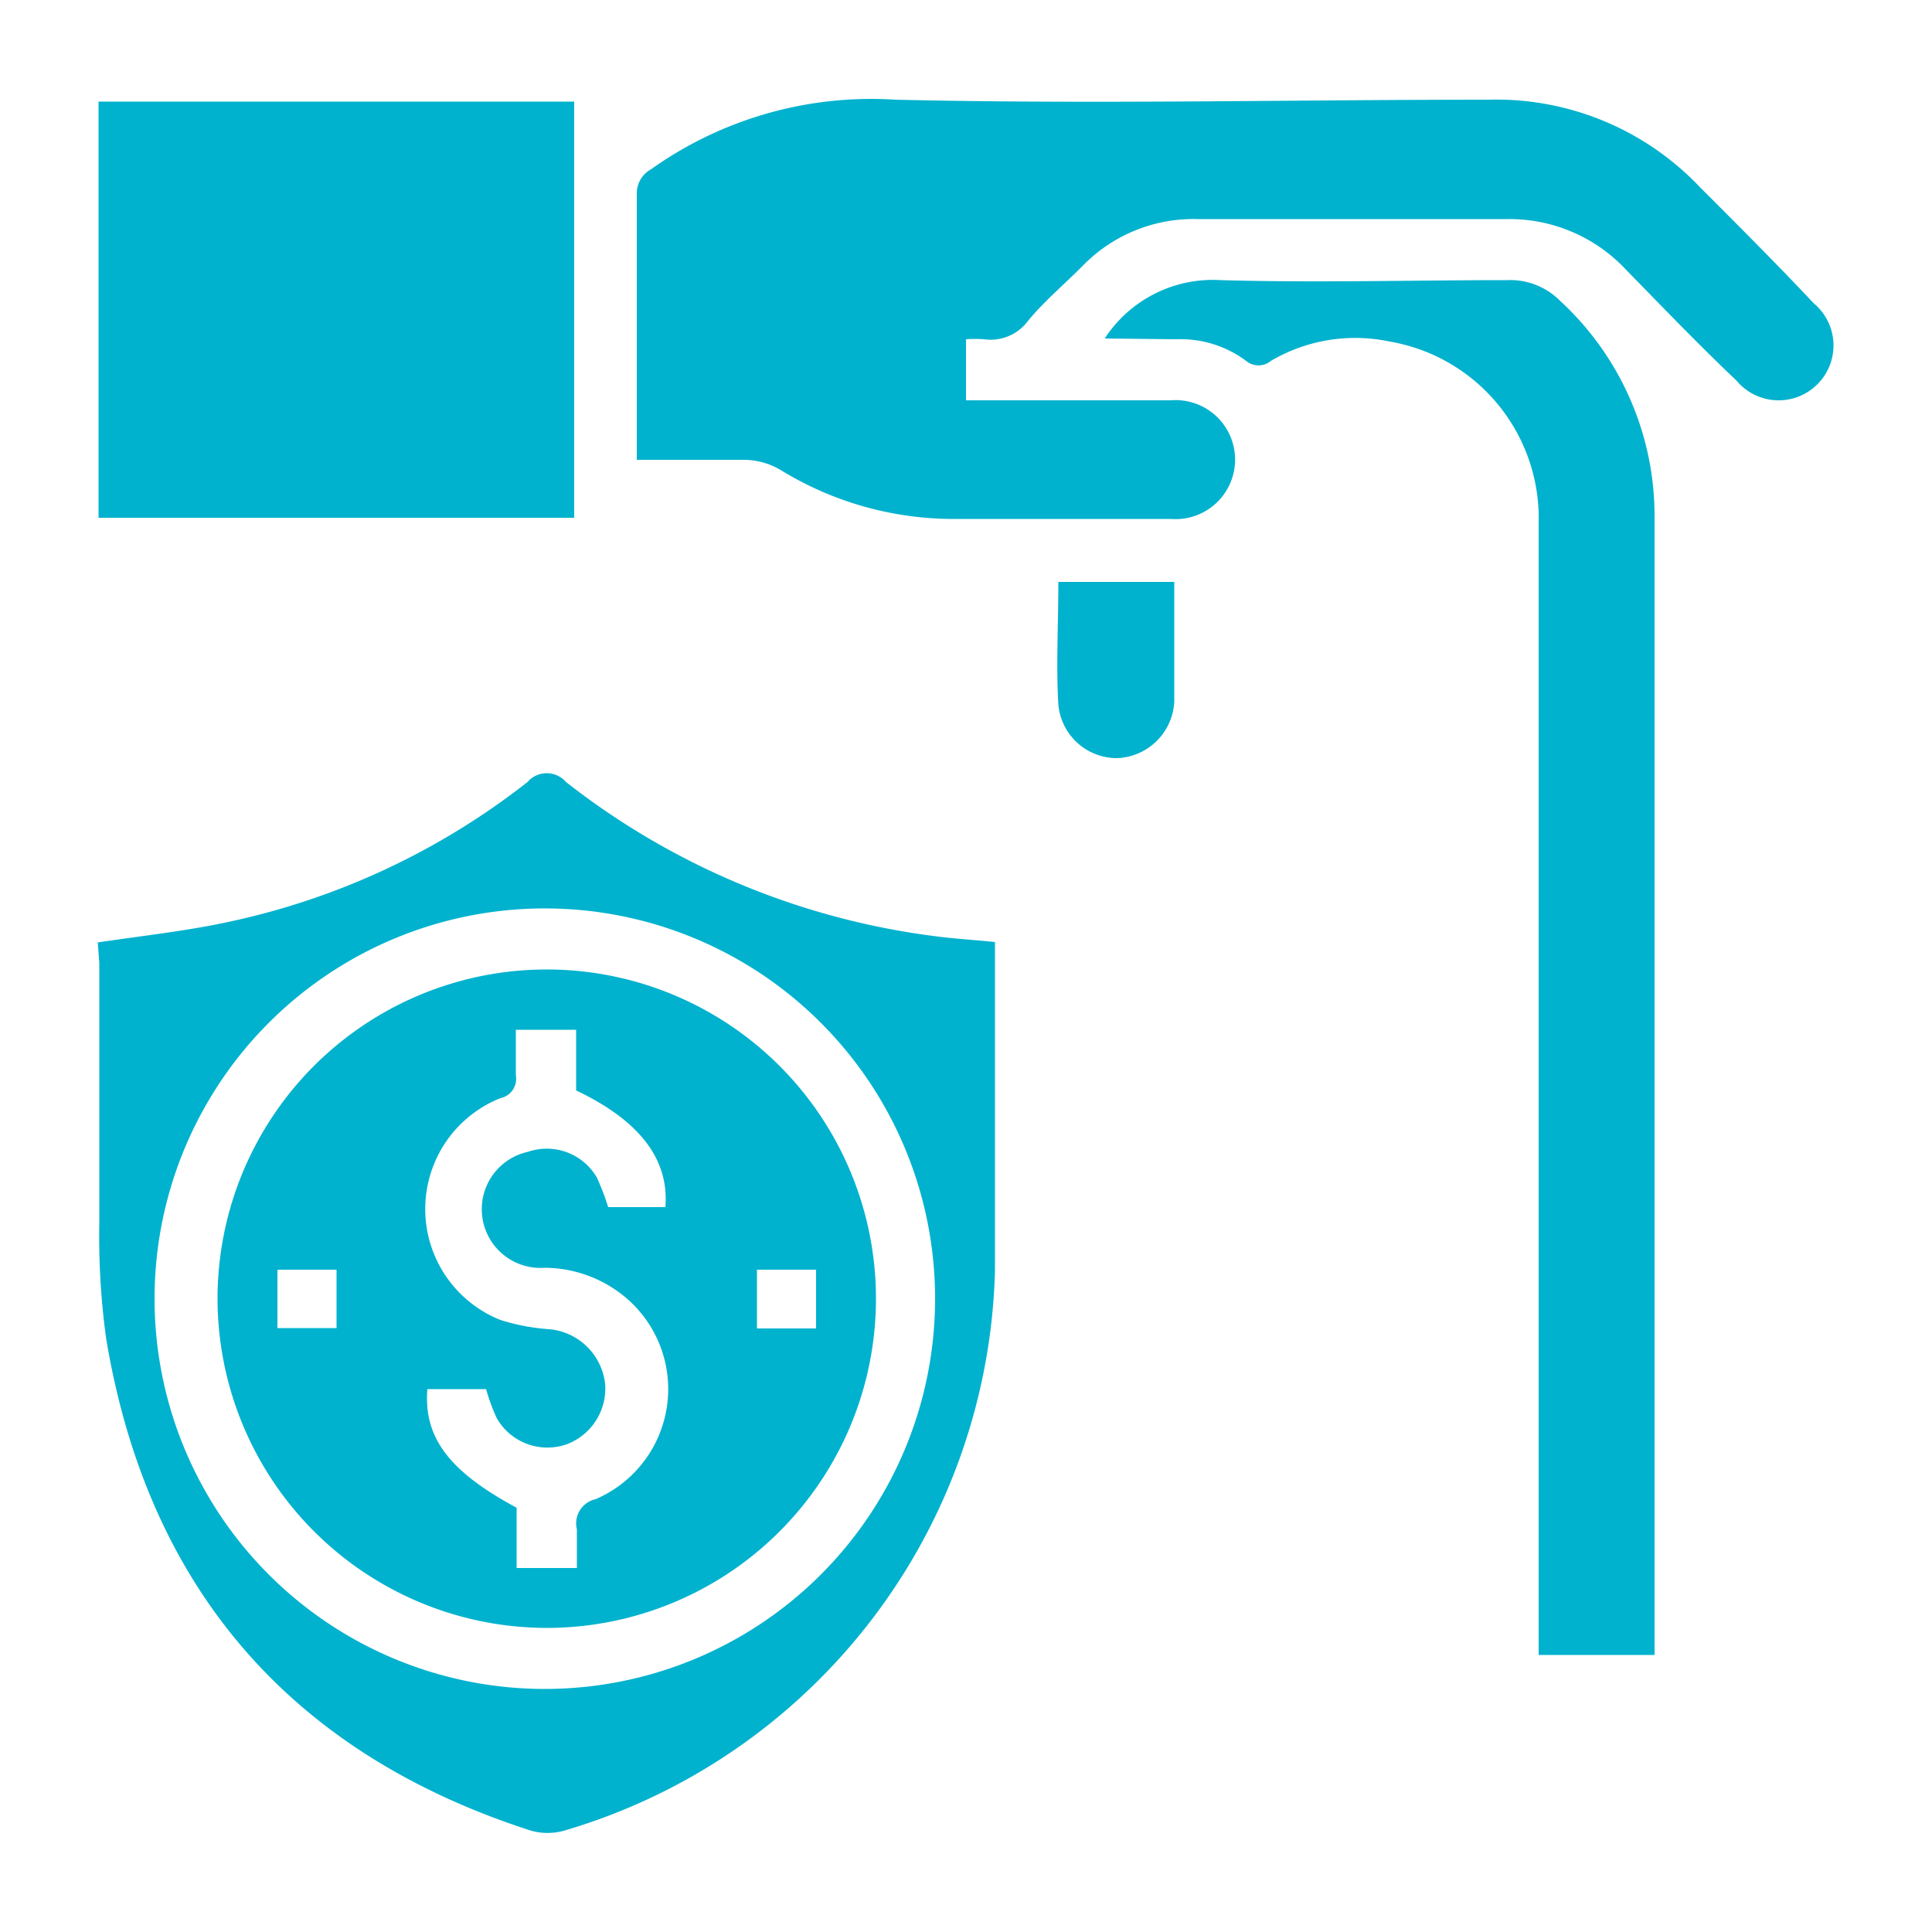
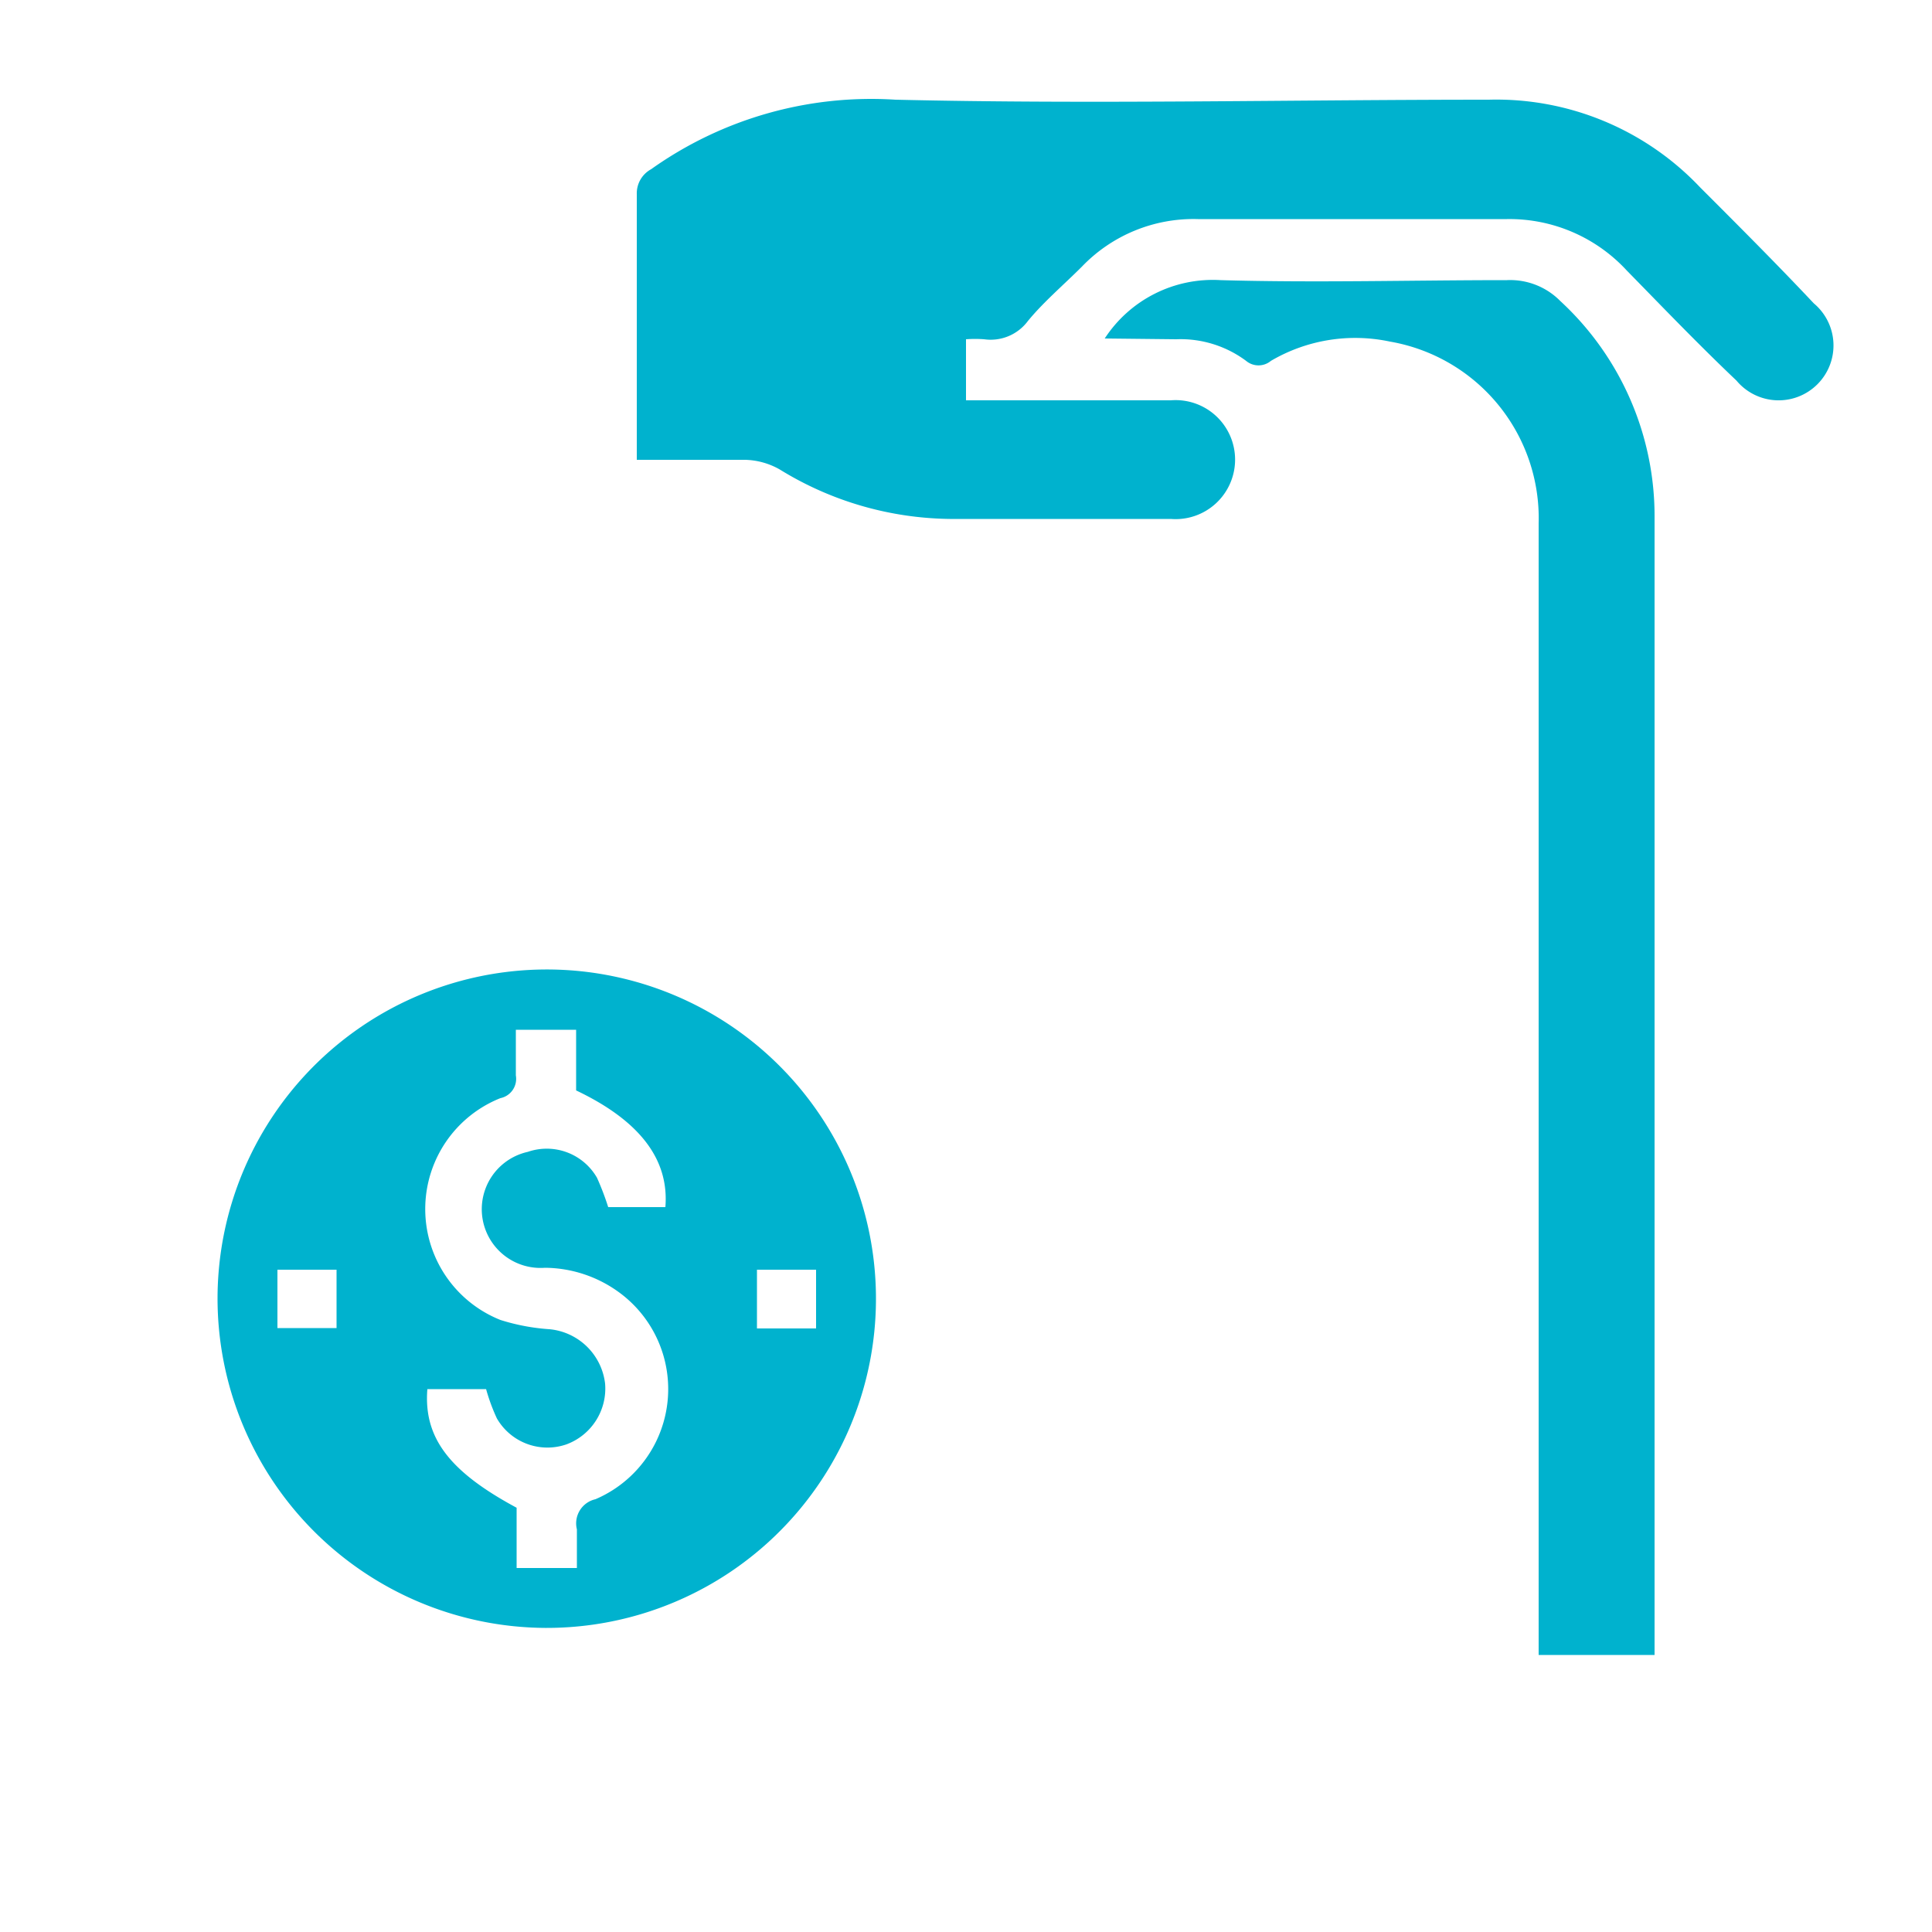
<svg xmlns="http://www.w3.org/2000/svg" id="Layer_1" data-name="Layer 1" viewBox="0 0 50 50">
  <defs>
    <style>.cls-1{fill:#00b2ce;}</style>
  </defs>
  <path class="cls-1" d="M25,8.78v1.58h5.3a1.54,1.54,0,1,1,0,3.07c-1.91,0-3.81,0-5.72,0a8.56,8.56,0,0,1-4.4-1.28,1.9,1.9,0,0,0-.9-.25c-.92,0-1.84,0-2.8,0,0-.16,0-.29,0-.43,0-2.15,0-4.3,0-6.45a.71.71,0,0,1,.37-.64,9.83,9.83,0,0,1,6.32-1.8c5.12.12,10.24,0,15.36,0A7.26,7.26,0,0,1,44,4.85c1,1,2,2,2.94,3a1.42,1.42,0,1,1-2,2c-1-.95-1.9-1.89-2.84-2.85A4.13,4.13,0,0,0,39,5.67q-4,0-8,0a4,4,0,0,0-3,1.23c-.47.47-1,.92-1.4,1.41a1.2,1.2,0,0,1-1.13.47A3.3,3.3,0,0,0,25,8.78Z" />
-   <path class="cls-1" d="M2.53,24.39c1.14-.17,2.25-.29,3.33-.52a18.9,18.9,0,0,0,7.79-3.63.66.66,0,0,1,1,0,19.46,19.46,0,0,0,9.64,4c.47.06,1,.09,1.46.14,0,.1,0,.18,0,.25,0,2.75,0,5.5,0,8.24A15.52,15.52,0,0,1,14.59,47.38a1.6,1.6,0,0,1-.84,0c-6.22-2-9.92-6.27-11-12.72a19.31,19.31,0,0,1-.18-3c0-2.25,0-4.49,0-6.74ZM4,33.6A10.1,10.1,0,1,0,14.15,23.51,10.1,10.1,0,0,0,4,33.6Z" />
-   <path class="cls-1" d="M14.86,13.4H2.55V2.63H14.86Z" />
  <path class="cls-1" d="M28.59,8.76a3.34,3.34,0,0,1,3-1.51c2.47.07,4.94,0,7.41,0a1.82,1.82,0,0,1,1.38.54,7.57,7.57,0,0,1,2.44,5.61q0,14.53,0,29.07c0,.11,0,.22,0,.36h-3V13.55a4.64,4.64,0,0,0-3.85-4.71,4.31,4.31,0,0,0-3.08.5.5.5,0,0,1-.64,0,2.84,2.84,0,0,0-1.81-.56Z" />
-   <path class="cls-1" d="M30.39,15.06c0,1.06,0,2.07,0,3.09a1.54,1.54,0,0,1-1.46,1.47,1.52,1.52,0,0,1-1.54-1.39c-.06-1,0-2.09,0-3.17Z" />
  <path class="cls-1" d="M5.63,33.58a8.52,8.52,0,1,1,8.48,8.55A8.53,8.53,0,0,1,5.63,33.58Zm9.28-5.36V26.65H13.35c0,.41,0,.8,0,1.18a.51.51,0,0,1-.4.59,3.09,3.09,0,0,0,0,5.74,5.38,5.38,0,0,0,1.27.24,1.6,1.6,0,0,1,1.44,1.41,1.54,1.54,0,0,1-1,1.57,1.51,1.51,0,0,1-1.8-.67,4.93,4.93,0,0,1-.28-.76H11.06c-.1,1.25.56,2.13,2.31,3.07v1.56h1.56c0-.37,0-.71,0-1a.64.64,0,0,1,.48-.78A3.1,3.1,0,0,0,16,33.43a3.29,3.29,0,0,0-1.9-.62,1.52,1.52,0,0,1-.44-3,1.5,1.5,0,0,1,1.79.67,7,7,0,0,1,.29.76h1.48C17.32,30,16.55,29,14.91,28.22Zm-6.2,4.64H7.18v1.51H8.71Zm12.41,0H19.59v1.52h1.53Z" />
</svg>